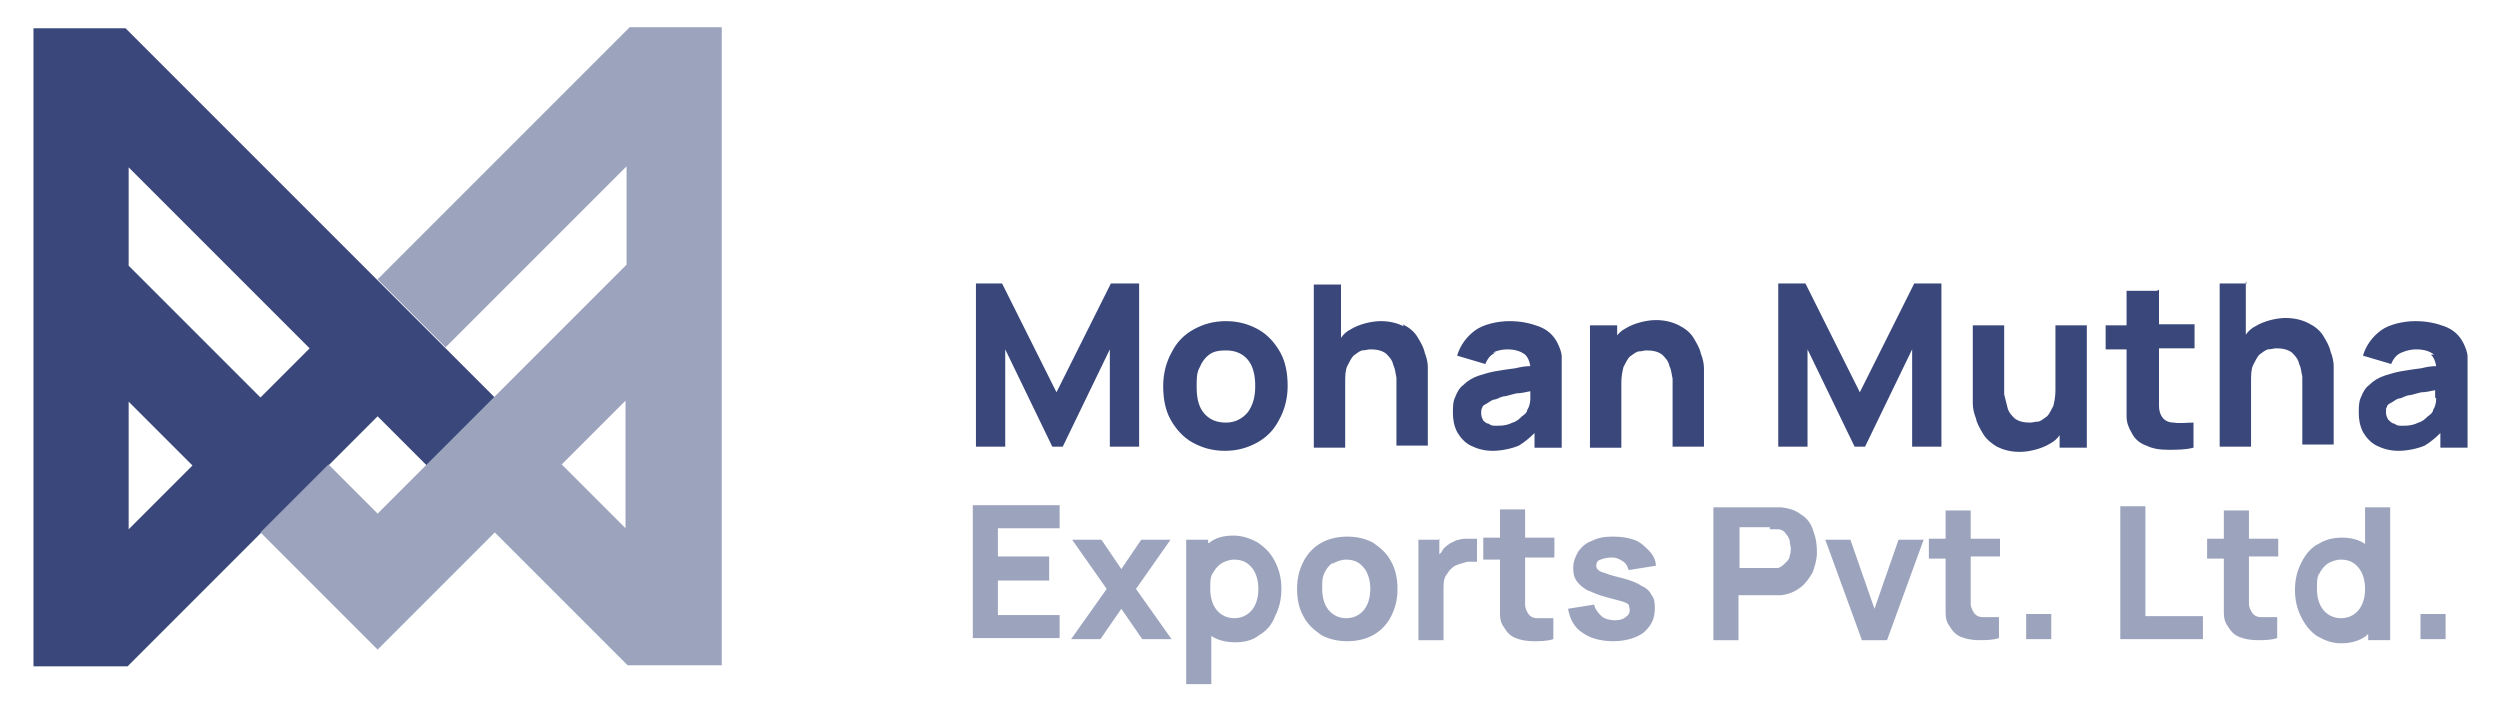
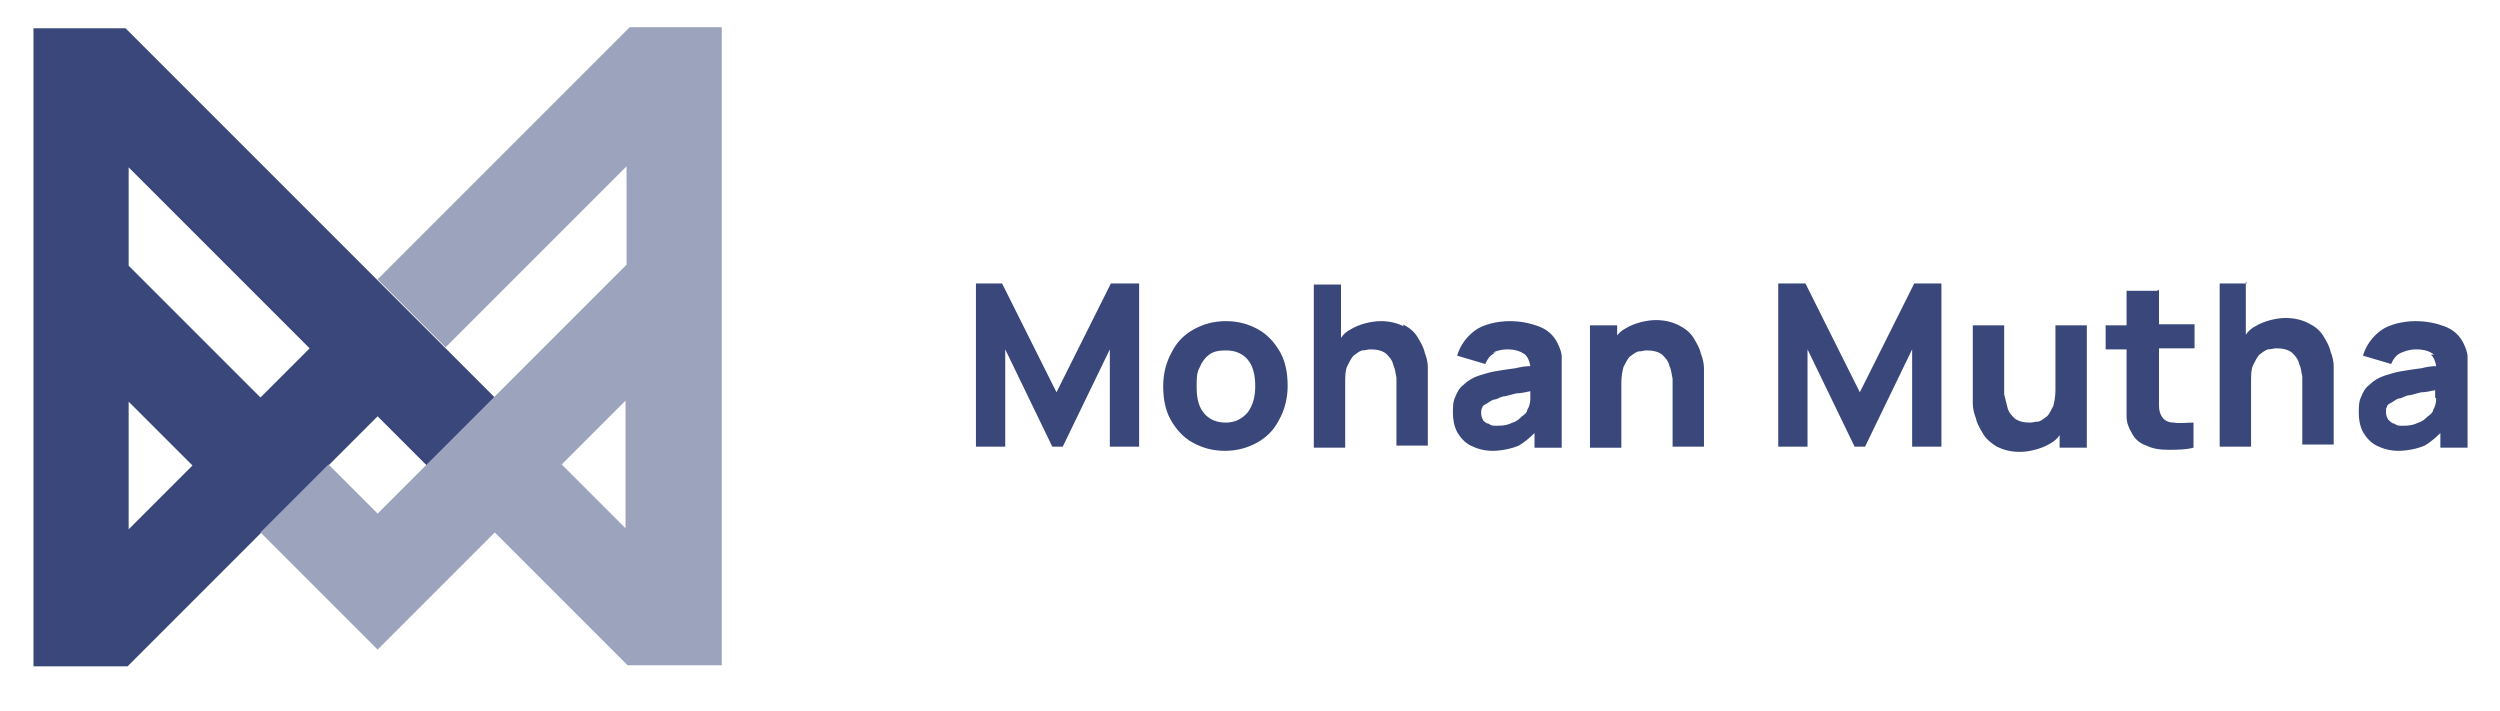
<svg xmlns="http://www.w3.org/2000/svg" id="Layer_1" version="1.1" viewBox="0 0 239 68">
  <defs>
    <style>
      .st0 {
        fill: #9ca3bd;
      }

      .st1 {
        fill: #3a477b;
      }
    </style>
  </defs>
  <g id="Layer_11" data-name="Layer_1">
    <g>
-       <path class="st0" d="M233.8,58.7h-2.4v2.4h2.4v-2.4M221.6,52c-.7.4-1.2,1-1.6,1.8-.4.8-.6,1.6-.6,2.6s.2,1.8.6,2.6c.4.8.9,1.4,1.5,1.8.7.4,1.4.7,2.3.7s1.7-.2,2.4-.7c0,0,.1-.1.2-.2v.6h2.1v-12.7h-2.4v3.5c-.6-.4-1.3-.6-2.2-.6s-1.7.2-2.4.7M221.7,54.9c.2-.4.4-.7.8-1,.3-.2.8-.4,1.3-.4.8,0,1.3.3,1.7.8.4.5.6,1.2.6,2s-.2,1.5-.6,2c-.4.5-1,.8-1.7.8s-1.3-.3-1.7-.8c-.4-.5-.6-1.2-.6-2s0-1,.2-1.5M217.8,53.4v-1.9h-2.8v-2.7h-2.4v2.7h-1.6v1.9h1.6v3.7c0,.6,0,1.1,0,1.5,0,.5.1.9.4,1.3.3.5.6.8,1.1,1,.5.2,1.1.3,1.7.3.6,0,1.3,0,1.9-.2v-2c-.6,0-1.1,0-1.5,0-.5,0-.8-.2-1-.6-.1-.2-.2-.4-.2-.7,0-.3,0-.6,0-1v-3.5h2.8M205.1,48.4h-2.4v12.7h7.9v-2.2h-5.5v-10.5M196.1,61.1v-2.4h-2.4v2.4h2.4M191.2,53.4v-1.9h-2.8v-2.7h-2.4v2.7h-1.6v1.9h1.6v3.7c0,.6,0,1.1,0,1.5,0,.5.1.9.4,1.3.3.5.6.8,1.1,1,.5.2,1.1.3,1.7.3.6,0,1.3,0,1.9-.2v-2c-.6,0-1.1,0-1.5,0-.5,0-.8-.2-1-.6-.1-.2-.2-.4-.2-.7s0-.6,0-1v-3.5h2.8M176.9,51.6h-2.4l3.5,9.6h2.4l3.5-9.6h-2.4l-2.3,6.6-2.3-6.6M173.3,50.6c-.2-.6-.6-1.1-1.1-1.4-.5-.4-1.1-.6-1.9-.7-.2,0-.4,0-.6,0-.2,0-.4,0-.5,0h-5.4v12.7h2.4v-4.3h3c.1,0,.3,0,.5,0,.2,0,.4,0,.6,0,.8-.1,1.4-.4,1.9-.8.5-.4.8-.9,1.1-1.4.2-.6.4-1.2.4-1.9,0-.7-.1-1.4-.3-1.9M169.2,50.6c.1,0,.3,0,.4,0,.1,0,.3,0,.4,0,.3,0,.6.2.7.4.2.2.3.4.4.7,0,.3.1.5.1.7s0,.5-.1.7c0,.3-.2.5-.4.7-.2.2-.4.4-.7.5-.1,0-.3,0-.4,0-.2,0-.3,0-.4,0h-2.9v-3.9h2.9M101.3,50.6v-2.3h-8.3v12.7h8.3v-2.2h-5.9v-3.3h4.9v-2.3h-4.9v-2.7h5.9M107.2,54.4l-1.9-2.8h-2.8l3.3,4.7-3.4,4.8h2.8l2-2.9,2,2.9h2.8l-3.4-4.8,3.3-4.7h-2.8l-1.9,2.8M115.5,52.1v-.5h-2.1v13.8h2.4v-4.6c.6.4,1.4.6,2.3.6s1.7-.2,2.3-.7c.7-.4,1.2-1,1.5-1.8.4-.8.6-1.6.6-2.6,0-1-.2-1.8-.6-2.6-.4-.8-.9-1.3-1.6-1.8-.7-.4-1.5-.7-2.4-.7s-1.7.2-2.3.7c0,0-.1,0-.2.1M115.9,54.9c.2-.4.4-.7.8-1,.3-.2.8-.4,1.3-.4.8,0,1.3.3,1.7.8.4.5.6,1.2.6,2s-.2,1.5-.6,2c-.4.5-1,.8-1.7.8s-1.3-.3-1.7-.8c-.4-.5-.6-1.2-.6-2s0-1,.2-1.5M133,53.7c-.4-.8-1-1.3-1.7-1.8-.7-.4-1.6-.6-2.5-.6s-1.8.2-2.5.6c-.7.4-1.3,1-1.7,1.8-.4.8-.6,1.6-.6,2.6s.2,1.9.6,2.6c.4.8,1,1.3,1.7,1.8.7.4,1.6.6,2.5.6s1.8-.2,2.5-.6c.7-.4,1.3-1,1.7-1.8.4-.8.6-1.6.6-2.6,0-1-.2-1.9-.6-2.6M127.4,53.9c.3-.2.8-.4,1.3-.4.8,0,1.3.3,1.7.8.4.5.6,1.2.6,2,0,.8-.2,1.5-.6,2-.4.5-1,.8-1.7.8s-1.3-.3-1.7-.8c-.4-.5-.6-1.2-.6-2s0-1,.2-1.5c.2-.4.4-.7.8-1M137.7,51.6h-2.1v9.6h2.4v-4.9c0-.4,0-.7.1-1,.1-.3.3-.5.5-.8.2-.2.4-.4.7-.5.3-.1.6-.2,1-.3.4,0,.7,0,.9,0v-2.2c-.3,0-.6,0-.9,0-.3,0-.6,0-.8.1-.3,0-.5.2-.8.3-.3.2-.6.4-.8.7,0,.1-.2.3-.3.4v-1.5M141.8,51.6v1.9h1.6v3.7c0,.6,0,1.1,0,1.5,0,.5.1.9.4,1.3.3.5.6.8,1.1,1,.5.2,1.1.3,1.7.3.6,0,1.3,0,1.9-.2v-2c-.6,0-1.1,0-1.5,0-.5,0-.8-.2-1-.6-.1-.2-.2-.4-.2-.7,0-.3,0-.6,0-1v-3.5h2.8v-1.9h-2.8v-2.7h-2.4v2.7h-1.6M158.3,54.1c0-.6-.3-1.1-.7-1.5-.4-.4-.8-.8-1.4-1-.6-.2-1.2-.3-2-.3s-1.4.1-2,.4c-.6.2-1,.6-1.3,1-.3.5-.5,1-.5,1.6s.1.9.3,1.2c.2.3.5.6,1,.9.5.2,1.1.5,1.9.7.7.2,1.2.3,1.5.4.3.1.5.2.6.3,0,.1.1.3.1.5,0,.3-.1.5-.4.7-.2.2-.6.3-1,.3s-1-.1-1.3-.4c-.3-.3-.6-.6-.7-1.1l-2.5.4c.2,1,.6,1.8,1.4,2.3.7.5,1.7.8,2.9.8s2.2-.3,2.9-.8c.7-.6,1.1-1.3,1.1-2.3,0-.5,0-.9-.3-1.3-.2-.4-.5-.7-1-.9-.4-.3-1-.5-1.7-.7-.7-.2-1.3-.3-1.7-.5-.4-.1-.6-.2-.7-.3-.1-.1-.2-.2-.2-.4,0-.3.1-.5.4-.6.3-.1.6-.2,1.1-.2.5,0,.8.2,1.1.4.3.2.4.5.5.8l2.5-.4Z" />
      <path class="st1" d="M232.4,33.9c.3.3.4.6.5,1.1-.5,0-1,.1-1.4.2-.8.1-1.4.2-2,.3-.6.1-1.1.3-1.5.4-.6.2-1.1.5-1.5.9-.4.3-.6.7-.8,1.2-.2.4-.2.9-.2,1.5s.1,1.2.4,1.8c.3.5.7,1,1.3,1.3.6.3,1.3.5,2.1.5s1.8-.2,2.5-.5c.5-.3,1-.7,1.5-1.2v1.4h2.6v-7.2c0-.5,0-1,0-1.5,0-.4-.2-.9-.4-1.3-.4-.8-1-1.3-1.8-1.6-.8-.3-1.7-.5-2.8-.5s-2.5.3-3.3.9c-.8.6-1.4,1.4-1.7,2.4l2.7.8c.2-.5.5-.9,1-1.1.5-.2.9-.3,1.4-.3.8,0,1.3.2,1.7.5M232.9,38.1c0,.4-.1.8-.3,1.1,0,.2-.2.4-.5.6-.2.2-.5.5-.9.6-.4.2-.8.3-1.4.3s-.6,0-.9-.2c-.2,0-.4-.2-.6-.4-.1-.2-.2-.4-.2-.7s0-.4.1-.5c0-.2.2-.3.4-.4.2-.1.4-.3.7-.4.3,0,.5-.2.9-.3.3,0,.8-.2,1.3-.3.4,0,.8-.1,1.3-.2,0,.2,0,.4,0,.7M214.8,27.1h-2.6v15.6h3v-6.2c0-.6,0-1.2.2-1.6.2-.4.4-.8.6-1,.3-.2.5-.4.8-.5.3,0,.6-.1.8-.1.6,0,1.1.1,1.5.4.3.3.6.6.7,1.1.2.4.2.8.3,1.2,0,.4,0,.8,0,1v5.5h3v-6.6c0-.2,0-.5,0-.9,0-.4-.1-.9-.3-1.4-.1-.5-.4-1-.7-1.5s-.8-.9-1.4-1.2c-.6-.3-1.3-.5-2.2-.5s-2.1.3-2.9.8c-.4.2-.7.5-.9.8v-5.1M206.2,27.8h-2.9v3.3h-2v2.3h2v4.5c0,.7,0,1.3,0,1.9,0,.6.2,1.1.5,1.6.3.6.8,1,1.4,1.2.6.3,1.3.4,2.1.4.8,0,1.6,0,2.4-.2v-2.4c-.7,0-1.3.1-1.9,0-.6,0-1-.3-1.2-.7-.1-.2-.2-.5-.2-.9,0-.4,0-.8,0-1.2v-4.3h3.4v-2.3h-3.4v-3.3M191.6,36.6v-5.5h-3v6.6c0,.2,0,.5,0,.9,0,.4.1.9.3,1.4.1.5.4,1,.7,1.5.3.5.8.9,1.3,1.2.6.3,1.3.5,2.2.5s2.1-.3,2.9-.8c.4-.2.7-.5.9-.8v1.2h2.6v-11.7h-3v6.2c0,.6-.1,1.1-.2,1.5-.2.4-.4.8-.6,1-.3.2-.5.4-.8.5-.3,0-.6.1-.8.1-.6,0-1.1-.1-1.5-.4-.3-.3-.6-.6-.7-1.1-.1-.4-.2-.8-.3-1.2,0-.4,0-.8,0-1M185.7,27.1h-2.7l-5.2,10.4-5.2-10.4h-2.6v15.6h2.8v-9.3l4.5,9.3h1l4.5-9.3v9.3h2.8v-15.6M154.6,32.3v-1.2h-2.6v11.7h3v-6.2c0-.6.1-1.1.2-1.5.2-.4.4-.8.6-1,.3-.2.5-.4.8-.5.3,0,.6-.1.8-.1.6,0,1.1.1,1.5.4.3.3.6.6.7,1.1.2.4.2.8.3,1.2,0,.4,0,.8,0,1v5.5h3v-6.6c0-.2,0-.5,0-.9,0-.4-.1-.9-.3-1.4-.1-.5-.4-1-.7-1.5s-.8-.9-1.4-1.2c-.6-.3-1.3-.5-2.2-.5s-2.1.3-2.9.8c-.4.2-.7.5-.9.8M142.7,33.7c.5-.2.9-.3,1.4-.3.8,0,1.3.2,1.7.5.3.3.4.6.5,1.1-.5,0-1,.1-1.4.2-.8.1-1.4.2-2,.3-.6.1-1.1.3-1.5.4-.6.2-1.1.5-1.5.9-.4.3-.6.7-.8,1.2-.2.4-.2.9-.2,1.5,0,.6.1,1.2.4,1.8.3.5.7,1,1.3,1.3.6.3,1.3.5,2.1.5s1.8-.2,2.5-.5c.5-.3,1-.7,1.5-1.2v1.4h2.6v-7.2c0-.5,0-1,0-1.5,0-.4-.2-.9-.4-1.3-.4-.8-1-1.3-1.8-1.6-.8-.3-1.7-.5-2.8-.5s-2.5.3-3.3.9c-.8.6-1.4,1.4-1.7,2.4l2.7.8c.2-.5.5-.9,1-1.1M141.8,40.2c-.1-.2-.2-.4-.2-.7,0-.2,0-.4.1-.5,0-.2.2-.3.4-.4.2-.1.4-.3.7-.4.3,0,.5-.2.9-.3.3,0,.8-.2,1.3-.3.4,0,.8-.1,1.3-.2,0,.2,0,.4,0,.7,0,.4-.1.8-.3,1.1,0,.2-.2.4-.5.6-.2.2-.5.5-.9.6-.4.2-.8.3-1.4.3s-.6,0-.9-.2c-.2,0-.4-.2-.6-.4M134.2,31.2c-.6-.3-1.3-.5-2.2-.5s-2.1.3-2.9.8c-.4.2-.7.5-.9.8v-5.1h-2.6v15.6h3v-6.2c0-.6,0-1.2.2-1.6.2-.4.4-.8.6-1,.3-.2.5-.4.8-.5.3,0,.6-.1.8-.1.6,0,1.1.1,1.5.4.3.3.6.6.7,1.1.2.4.2.8.3,1.2,0,.4,0,.8,0,1v5.5h3v-6.6c0-.2,0-.5,0-.9,0-.4-.1-.9-.3-1.4-.1-.5-.4-1-.7-1.5-.3-.5-.8-.9-1.4-1.2M117.2,30.7c-1.2,0-2.2.3-3.1.8-.9.5-1.6,1.2-2.1,2.2-.5.9-.8,2-.8,3.2s.2,2.3.7,3.2c.5.9,1.2,1.7,2.1,2.2.9.5,1.9.8,3.1.8s2.2-.3,3.1-.8c.9-.5,1.6-1.2,2.1-2.2.5-.9.8-2,.8-3.2s-.2-2.3-.7-3.2c-.5-.9-1.2-1.7-2.1-2.2-.9-.5-1.9-.8-3.1-.8M114.4,36.9c0-.7,0-1.3.3-1.8.2-.5.5-.9.9-1.2.4-.3.9-.4,1.6-.4.9,0,1.6.3,2.1.9.5.6.7,1.5.7,2.5s-.2,1.8-.7,2.5c-.5.6-1.2,1-2.1,1-.9,0-1.6-.3-2.1-.9-.5-.6-.7-1.4-.7-2.5M95.9,27.1h-2.6v15.6h2.8v-9.3l4.5,9.3h1l4.5-9.3v9.3h2.8v-15.6h-2.7l-5.2,10.4-5.2-10.4Z" />
    </g>
    <path class="st1" d="M12,2.7H3.2v61h9l23.9-23.9,4.7,4.7,6.5-6.5L12,2.7M12.3,38.4l6.1,6.1-6.1,6.1v-12.3M29.6,33.3l-4.7,4.7-12.6-12.6v-9.4l17.3,17.3Z" />
    <path class="st0" d="M59.9,15.9v9.4l-23.8,23.8-4.7-4.7-6.5,6.5,11.2,11.2,11.2-11.2,12.7,12.7h9V2.6h-8.8l-24.1,24.1,6.5,6.5,17.3-17.3M53.7,44.4l6.1-6.1v12.2l-6.1-6.1Z" />
  </g>
</svg>